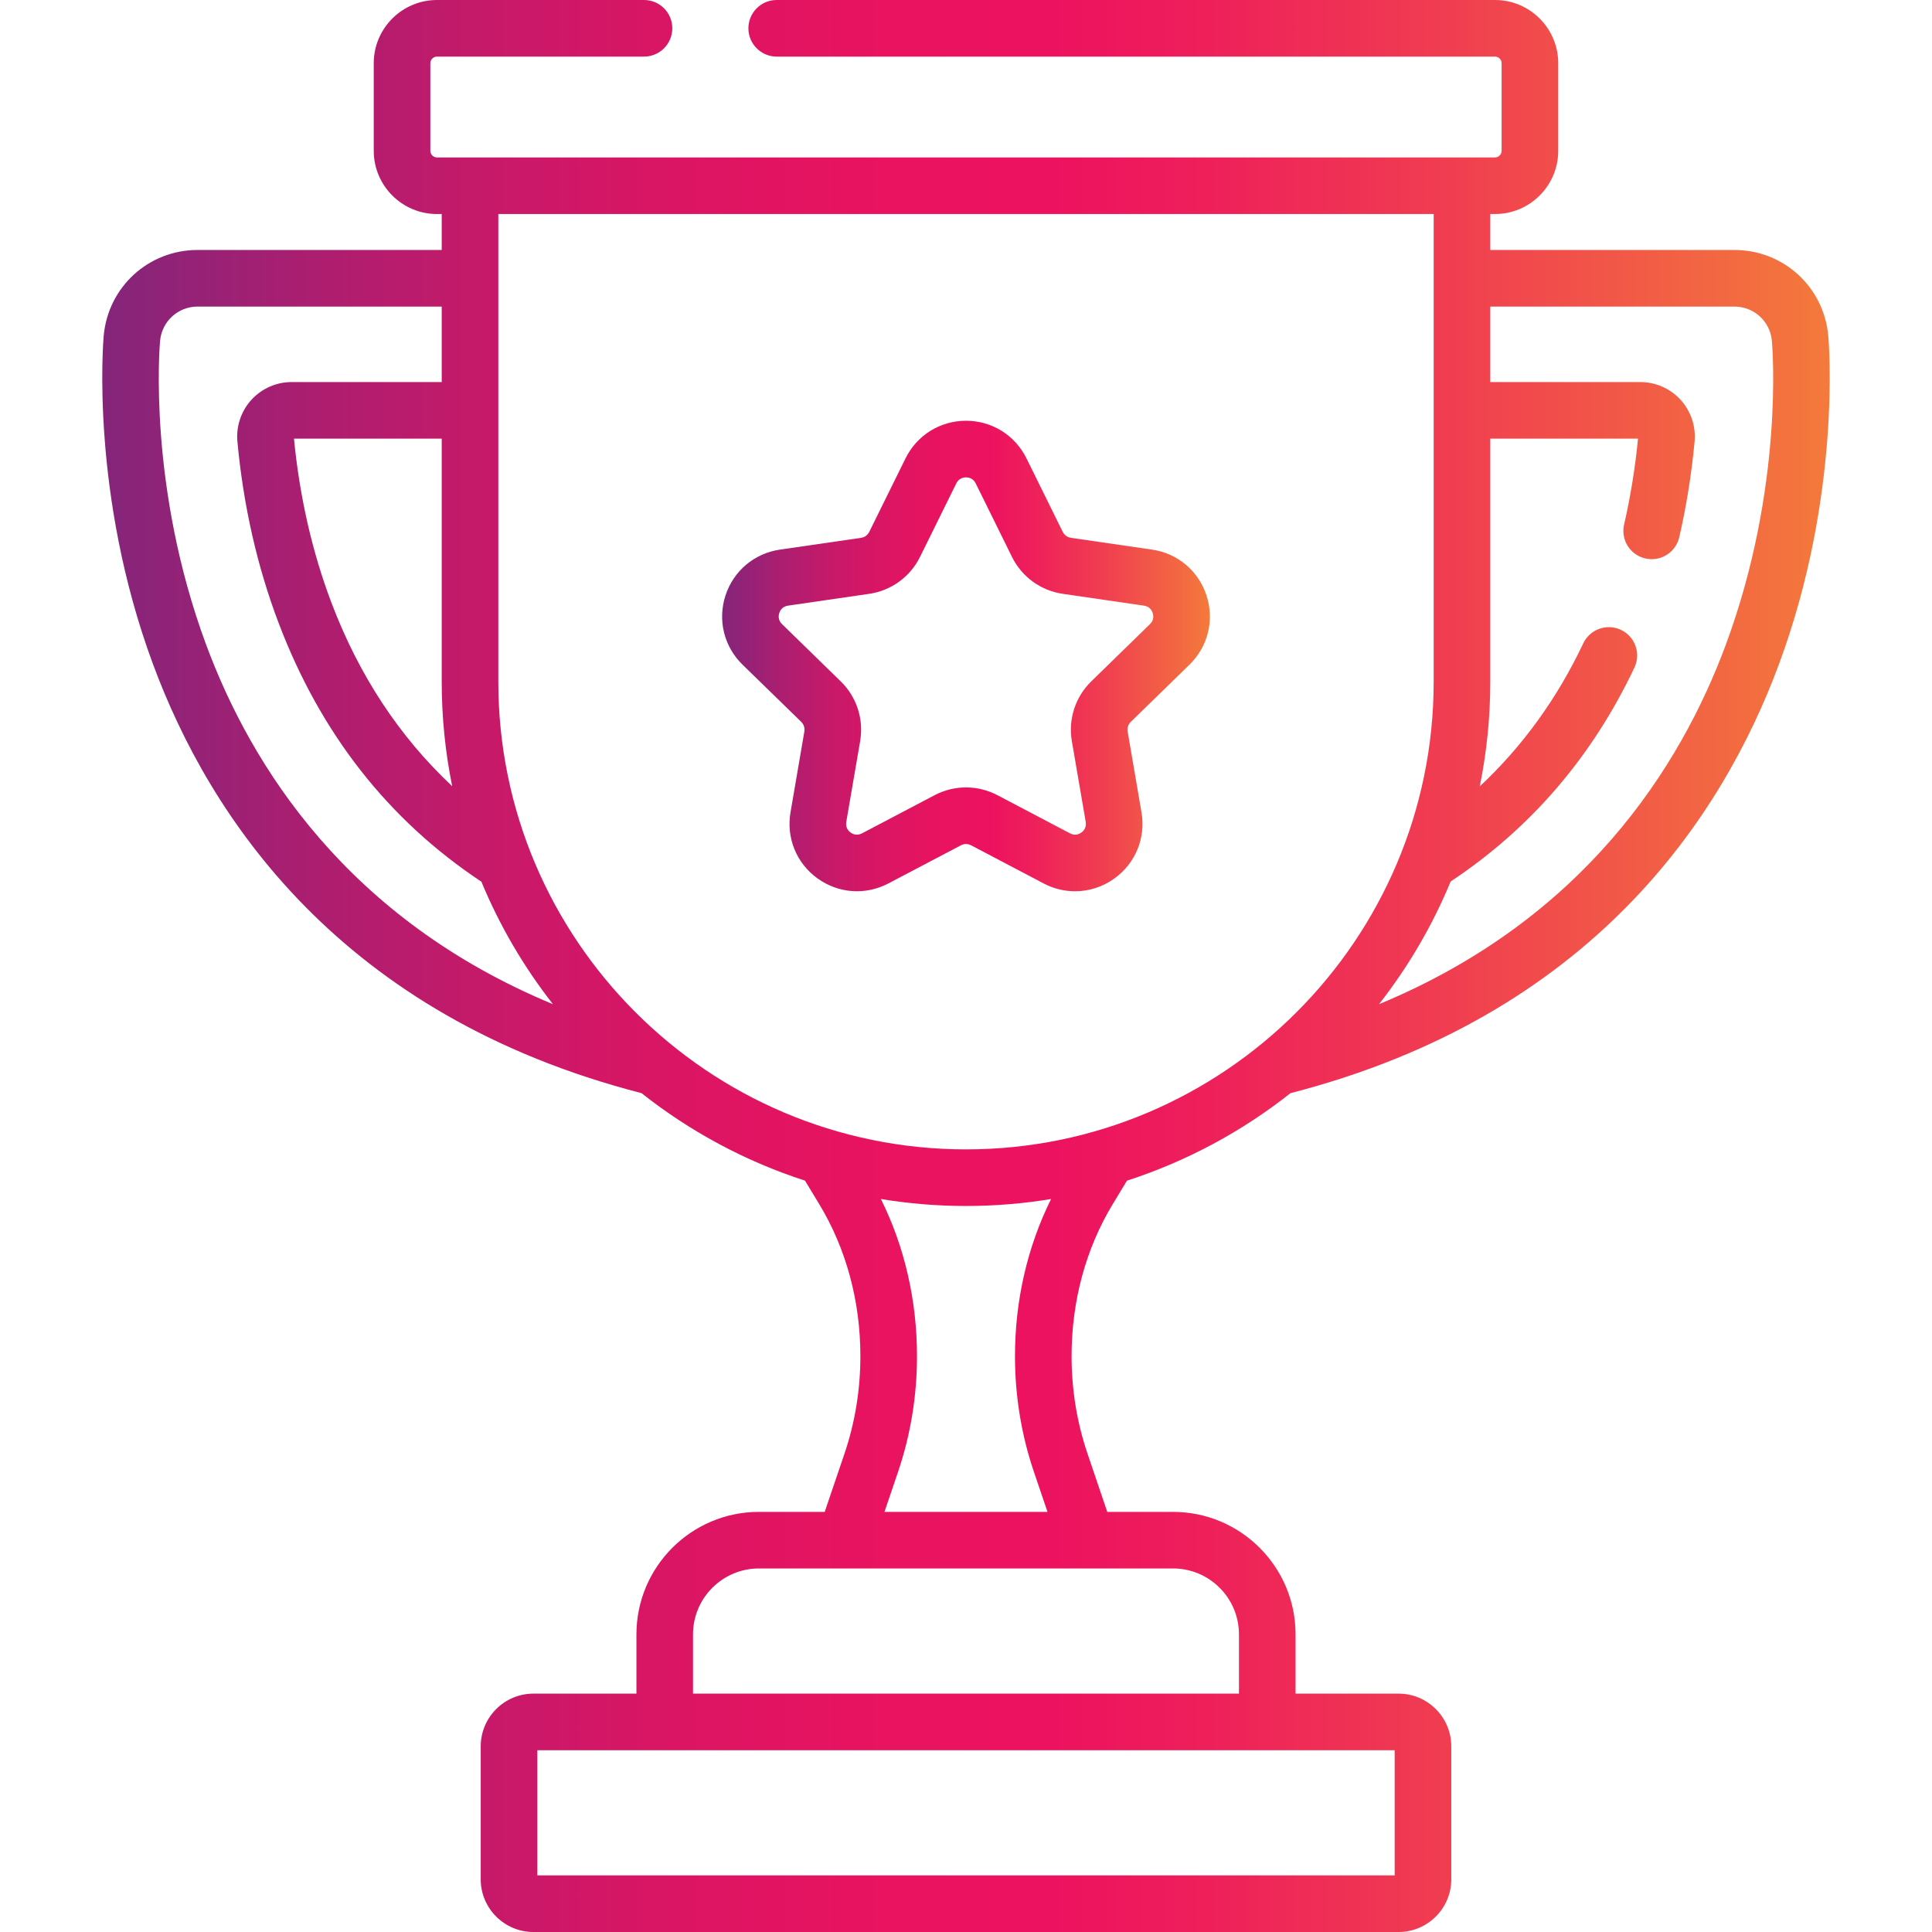
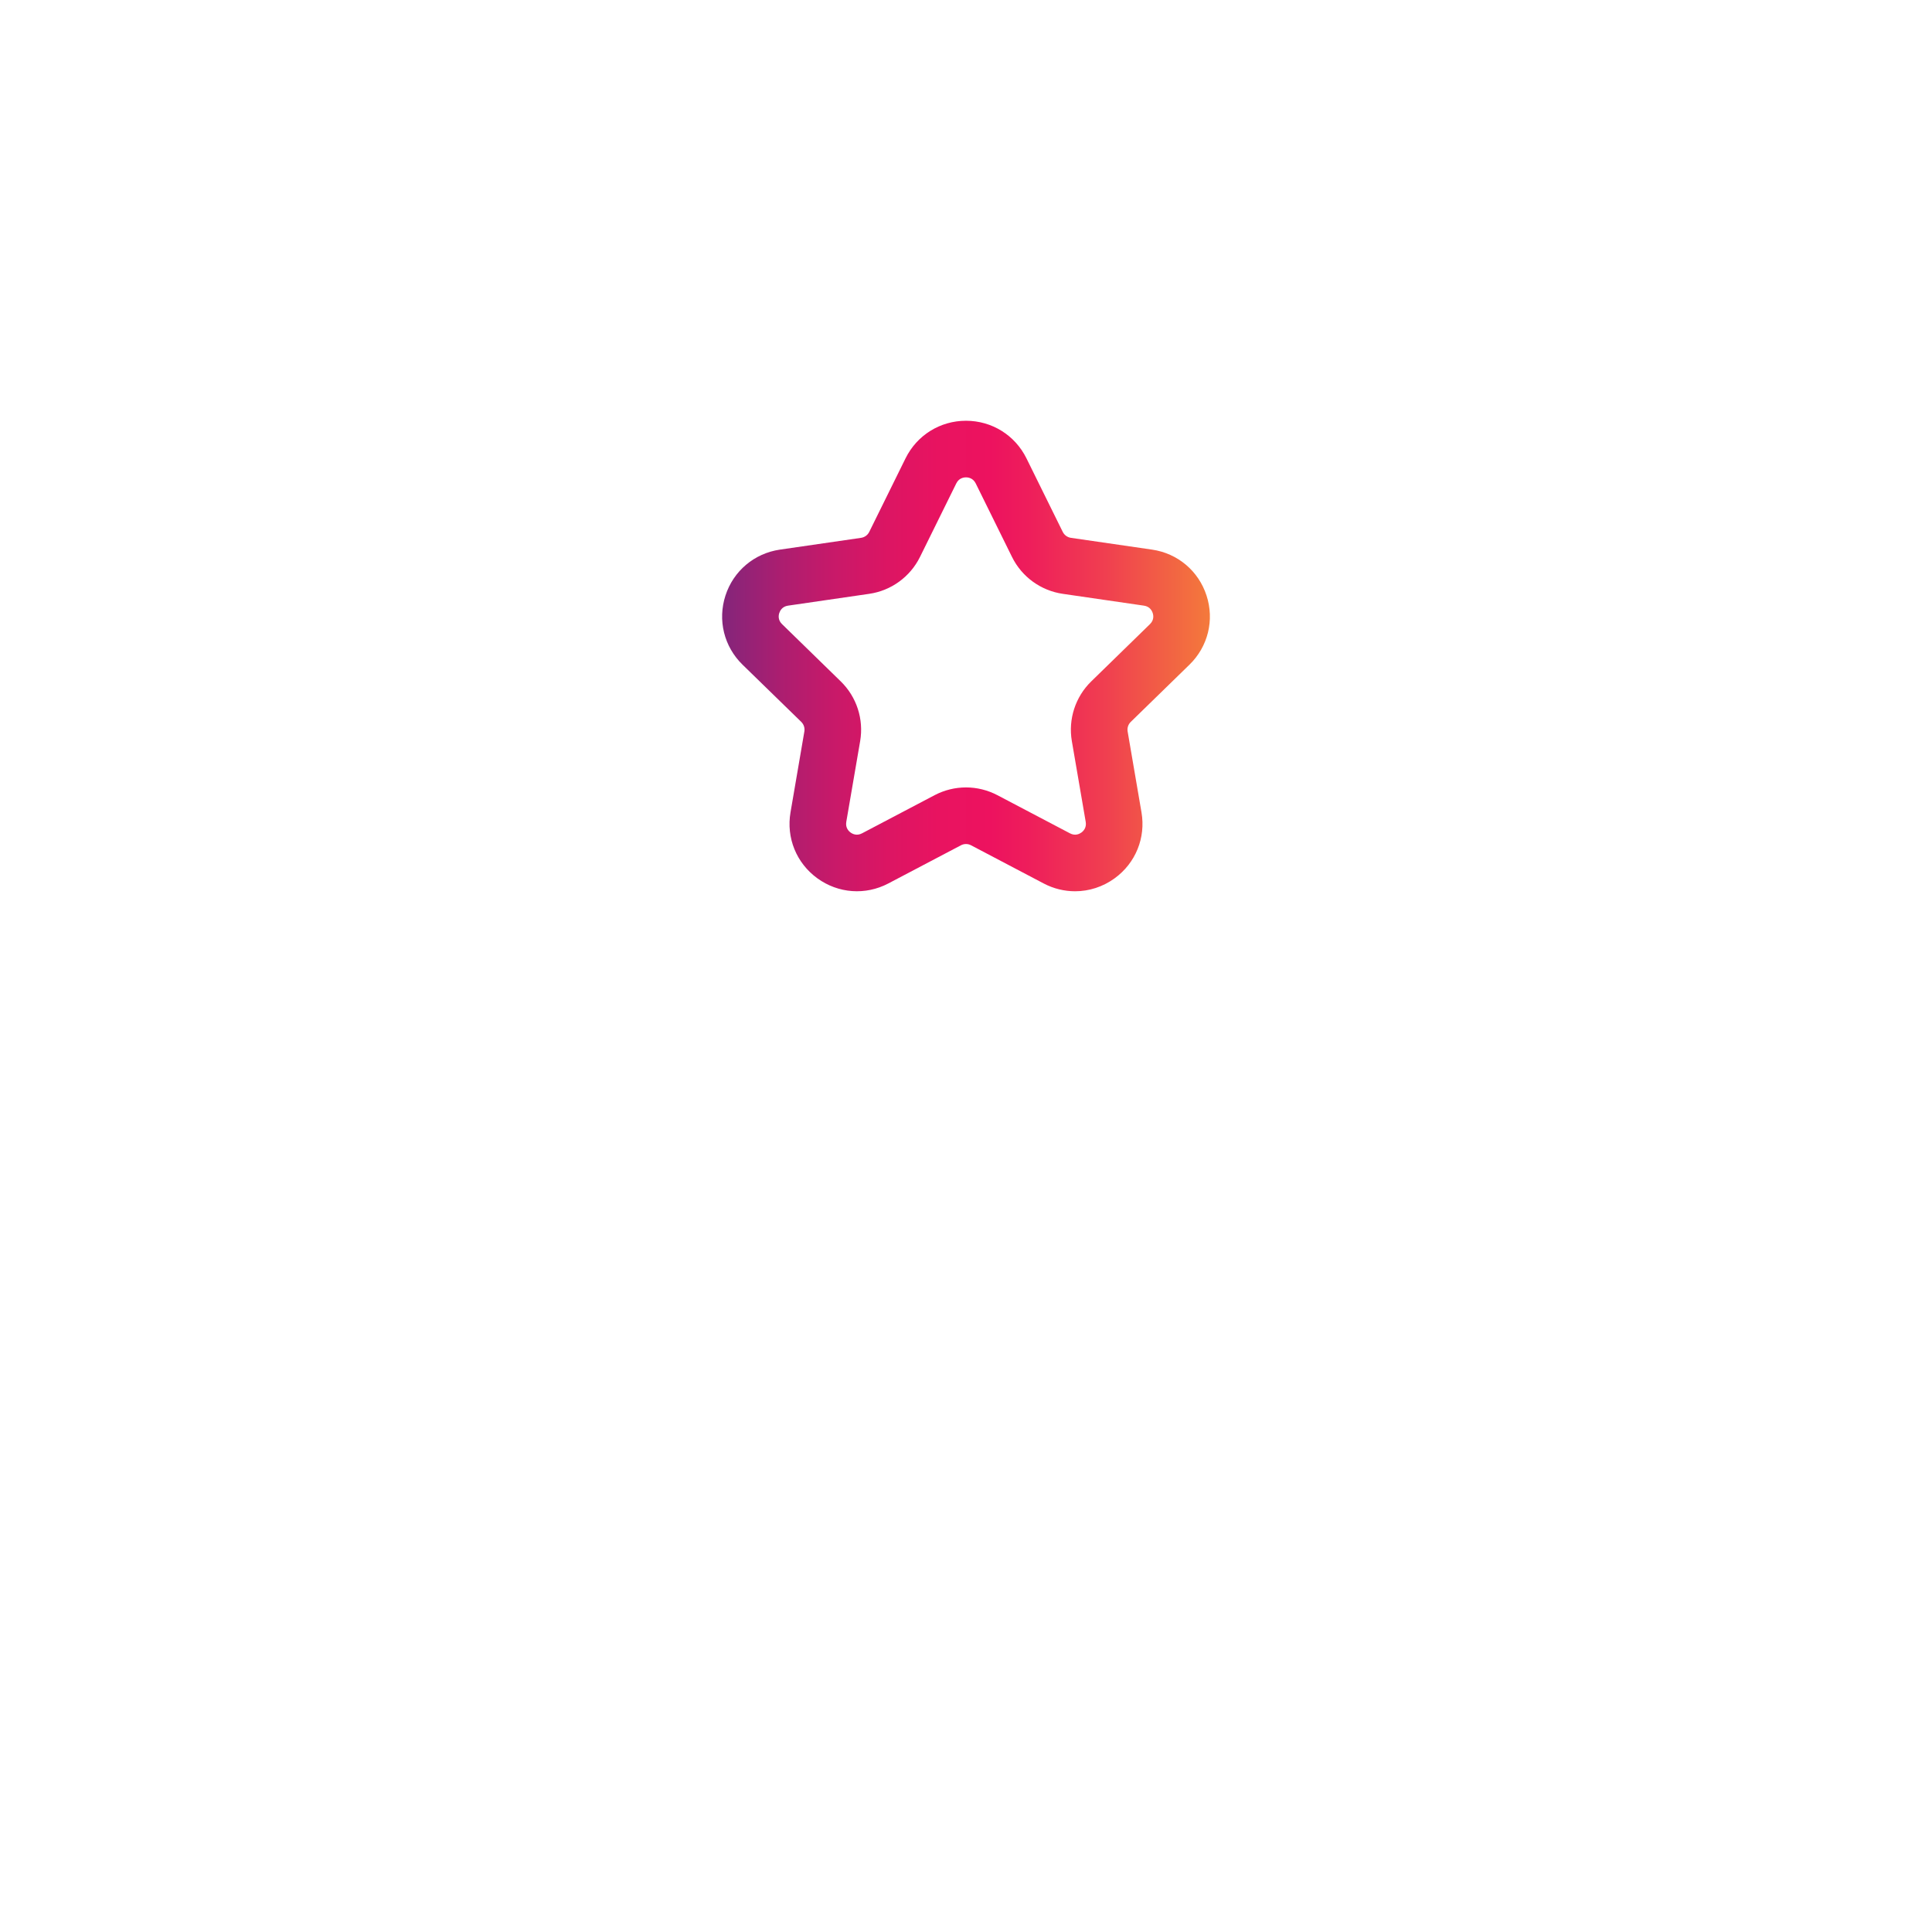
<svg xmlns="http://www.w3.org/2000/svg" width="60" height="60" viewBox="0 0 60 60" fill="none">
-   <path d="M56.779 10.433C56.643 8.911 55.389 7.763 53.861 7.763H46.282V6.647H46.429C47.511 6.647 48.392 5.766 48.392 4.684V1.963C48.392 0.881 47.511 0 46.429 0H24.121C23.636 0 23.242 0.393 23.242 0.879C23.242 1.364 23.636 1.758 24.121 1.758H46.429C46.542 1.758 46.634 1.85 46.634 1.963V4.684C46.634 4.797 46.542 4.889 46.429 4.889H13.57C13.457 4.889 13.365 4.797 13.365 4.684V1.963C13.365 1.85 13.457 1.758 13.57 1.758H20C20.486 1.758 20.879 1.364 20.879 0.879C20.879 0.393 20.486 0 20 0H13.57C12.488 0 11.607 0.881 11.607 1.963V4.684C11.607 5.766 12.488 6.647 13.57 6.647H13.718V7.763H6.138C4.611 7.763 3.356 8.911 3.22 10.433C3.203 10.632 2.808 15.369 4.747 20.615C6.522 25.415 10.594 31.544 19.923 33.949C21.425 35.136 23.139 36.064 25 36.666L25.442 37.396C26.278 38.777 26.72 40.408 26.72 42.115C26.72 43.158 26.554 44.176 26.227 45.142L25.612 46.953H23.568C21.471 46.953 19.765 48.659 19.765 50.756V52.597H16.566C15.663 52.597 14.929 53.332 14.929 54.235V58.363C14.929 59.266 15.663 60 16.566 60H43.433C44.336 60 45.071 59.266 45.071 58.363V54.235C45.071 53.332 44.336 52.597 43.433 52.597H40.235V50.756C40.235 48.659 38.528 46.953 36.431 46.953H34.387L33.773 45.142C33.445 44.176 33.279 43.158 33.279 42.115C33.279 40.408 33.721 38.777 34.557 37.396L34.999 36.666C36.86 36.064 38.575 35.136 40.077 33.949C49.406 31.544 53.477 25.415 55.252 20.615C57.192 15.369 56.797 10.632 56.779 10.433ZM14.043 24.416C12.405 22.881 11.149 20.978 10.29 18.71C9.694 17.134 9.304 15.423 9.13 13.623H13.718V21.171C13.718 22.282 13.83 23.367 14.043 24.416ZM6.396 20.006C4.592 15.126 4.955 10.772 4.971 10.589C5.026 9.98 5.527 9.521 6.138 9.521H13.718V11.865H9.057C8.582 11.865 8.127 12.066 7.807 12.417C7.487 12.768 7.329 13.241 7.373 13.715C7.558 15.698 7.986 17.588 8.647 19.332C9.95 22.777 12.061 25.467 14.95 27.382C15.518 28.754 16.269 30.032 17.172 31.186C10.805 28.547 7.806 23.818 6.396 20.006ZM43.313 54.355V58.242H16.687V54.355H43.313ZM36.431 48.71C37.559 48.71 38.477 49.628 38.477 50.756V52.597H21.522V50.756C21.522 49.628 22.44 48.71 23.568 48.71H36.431ZM32.108 45.707L32.531 46.953H27.468L27.891 45.707C28.28 44.559 28.478 43.35 28.478 42.115C28.478 40.386 28.092 38.717 27.357 37.237C28.217 37.378 29.1 37.453 30 37.453C30.899 37.453 31.782 37.378 32.642 37.237C31.908 38.717 31.521 40.386 31.521 42.115C31.521 43.35 31.719 44.559 32.108 45.707ZM30 35.695C21.991 35.695 15.476 29.179 15.476 21.171V6.647H44.524V21.171C44.524 29.179 38.008 35.695 30 35.695ZM53.603 20.006C52.194 23.819 49.194 28.547 42.827 31.186C43.731 30.031 44.483 28.75 45.052 27.375C47.533 25.728 49.443 23.51 50.759 20.732C50.967 20.293 50.779 19.769 50.341 19.561C49.902 19.354 49.378 19.541 49.17 19.979C48.356 21.699 47.282 23.181 45.956 24.421C46.169 23.37 46.282 22.284 46.282 21.171V13.623H50.87C50.782 14.527 50.637 15.424 50.438 16.29C50.329 16.763 50.624 17.235 51.097 17.343C51.57 17.453 52.042 17.157 52.151 16.684C52.373 15.72 52.533 14.721 52.627 13.715C52.671 13.241 52.513 12.768 52.193 12.417C51.873 12.066 51.417 11.865 50.943 11.865H46.282V9.521H53.861C54.472 9.521 54.974 9.98 55.028 10.589C55.044 10.772 55.407 15.126 53.603 20.006Z" fill="url(#paint0_linear_5417_19818)" />
  <path d="M35.779 17.069L33.259 16.703C33.149 16.687 33.055 16.618 33.005 16.519L31.878 14.235C31.523 13.515 30.803 13.067 30 13.067C29.197 13.067 28.477 13.515 28.122 14.235L26.995 16.519C26.946 16.618 26.851 16.687 26.741 16.703L24.221 17.069C23.426 17.185 22.778 17.731 22.53 18.495C22.282 19.259 22.485 20.081 23.06 20.642L24.884 22.419C24.963 22.497 24.999 22.608 24.98 22.718L24.55 25.228C24.414 26.02 24.733 26.804 25.383 27.276C26.033 27.748 26.878 27.81 27.589 27.436L29.843 26.251C29.942 26.199 30.059 26.199 30.157 26.251L32.411 27.436C32.72 27.599 33.055 27.679 33.388 27.679C33.82 27.679 34.25 27.543 34.617 27.276C35.267 26.804 35.586 26.019 35.45 25.228L35.02 22.718C35.001 22.608 35.037 22.497 35.117 22.419L36.94 20.642C37.516 20.081 37.719 19.258 37.47 18.495C37.222 17.731 36.574 17.185 35.779 17.069ZM35.713 19.383L33.89 21.161C33.396 21.642 33.171 22.335 33.287 23.015L33.718 25.525C33.748 25.705 33.647 25.809 33.584 25.855C33.52 25.901 33.39 25.965 33.229 25.88L30.975 24.695C30.669 24.535 30.335 24.454 30 24.454C29.665 24.454 29.33 24.535 29.025 24.695L26.771 25.88C26.61 25.965 26.48 25.901 26.416 25.855C26.353 25.809 26.252 25.705 26.282 25.525L26.713 23.015C26.829 22.335 26.604 21.642 26.11 21.161L24.287 19.383C24.156 19.256 24.177 19.112 24.201 19.038C24.226 18.964 24.293 18.835 24.473 18.809L26.994 18.442C27.676 18.343 28.265 17.915 28.571 17.297L29.698 15.013C29.778 14.85 29.922 14.825 30 14.825C30.078 14.825 30.221 14.85 30.302 15.013L31.429 17.297C31.734 17.915 32.324 18.343 33.006 18.442L35.526 18.809C35.707 18.835 35.774 18.964 35.798 19.038C35.823 19.112 35.844 19.256 35.713 19.383Z" fill="url(#paint1_linear_5417_19818)" />
  <defs>
    <linearGradient id="paint0_linear_5417_19818" x1="3.052" y1="29.628" x2="57.017" y2="29.628" gradientUnits="userSpaceOnUse">
      <stop stop-color="#84257A" />
      <stop offset="0.01" stop-color="#86257A" />
      <stop offset="0.12" stop-color="#AB1E70" />
      <stop offset="0.23" stop-color="#C81969" />
      <stop offset="0.34" stop-color="#DC1563" />
      <stop offset="0.45" stop-color="#E91360" />
      <stop offset="0.55" stop-color="#ED125F" />
      <stop offset="0.63" stop-color="#EE1E5B" />
      <stop offset="0.78" stop-color="#F03E50" />
      <stop offset="0.97" stop-color="#F3723E" />
      <stop offset="1" stop-color="#F47B3B" />
    </linearGradient>
    <linearGradient id="paint1_linear_5417_19818" x1="22.391" y1="20.283" x2="37.629" y2="20.283" gradientUnits="userSpaceOnUse">
      <stop stop-color="#84257A" />
      <stop offset="0.01" stop-color="#86257A" />
      <stop offset="0.12" stop-color="#AB1E70" />
      <stop offset="0.23" stop-color="#C81969" />
      <stop offset="0.34" stop-color="#DC1563" />
      <stop offset="0.45" stop-color="#E91360" />
      <stop offset="0.55" stop-color="#ED125F" />
      <stop offset="0.63" stop-color="#EE1E5B" />
      <stop offset="0.78" stop-color="#F03E50" />
      <stop offset="0.97" stop-color="#F3723E" />
      <stop offset="1" stop-color="#F47B3B" />
    </linearGradient>
  </defs>
</svg>